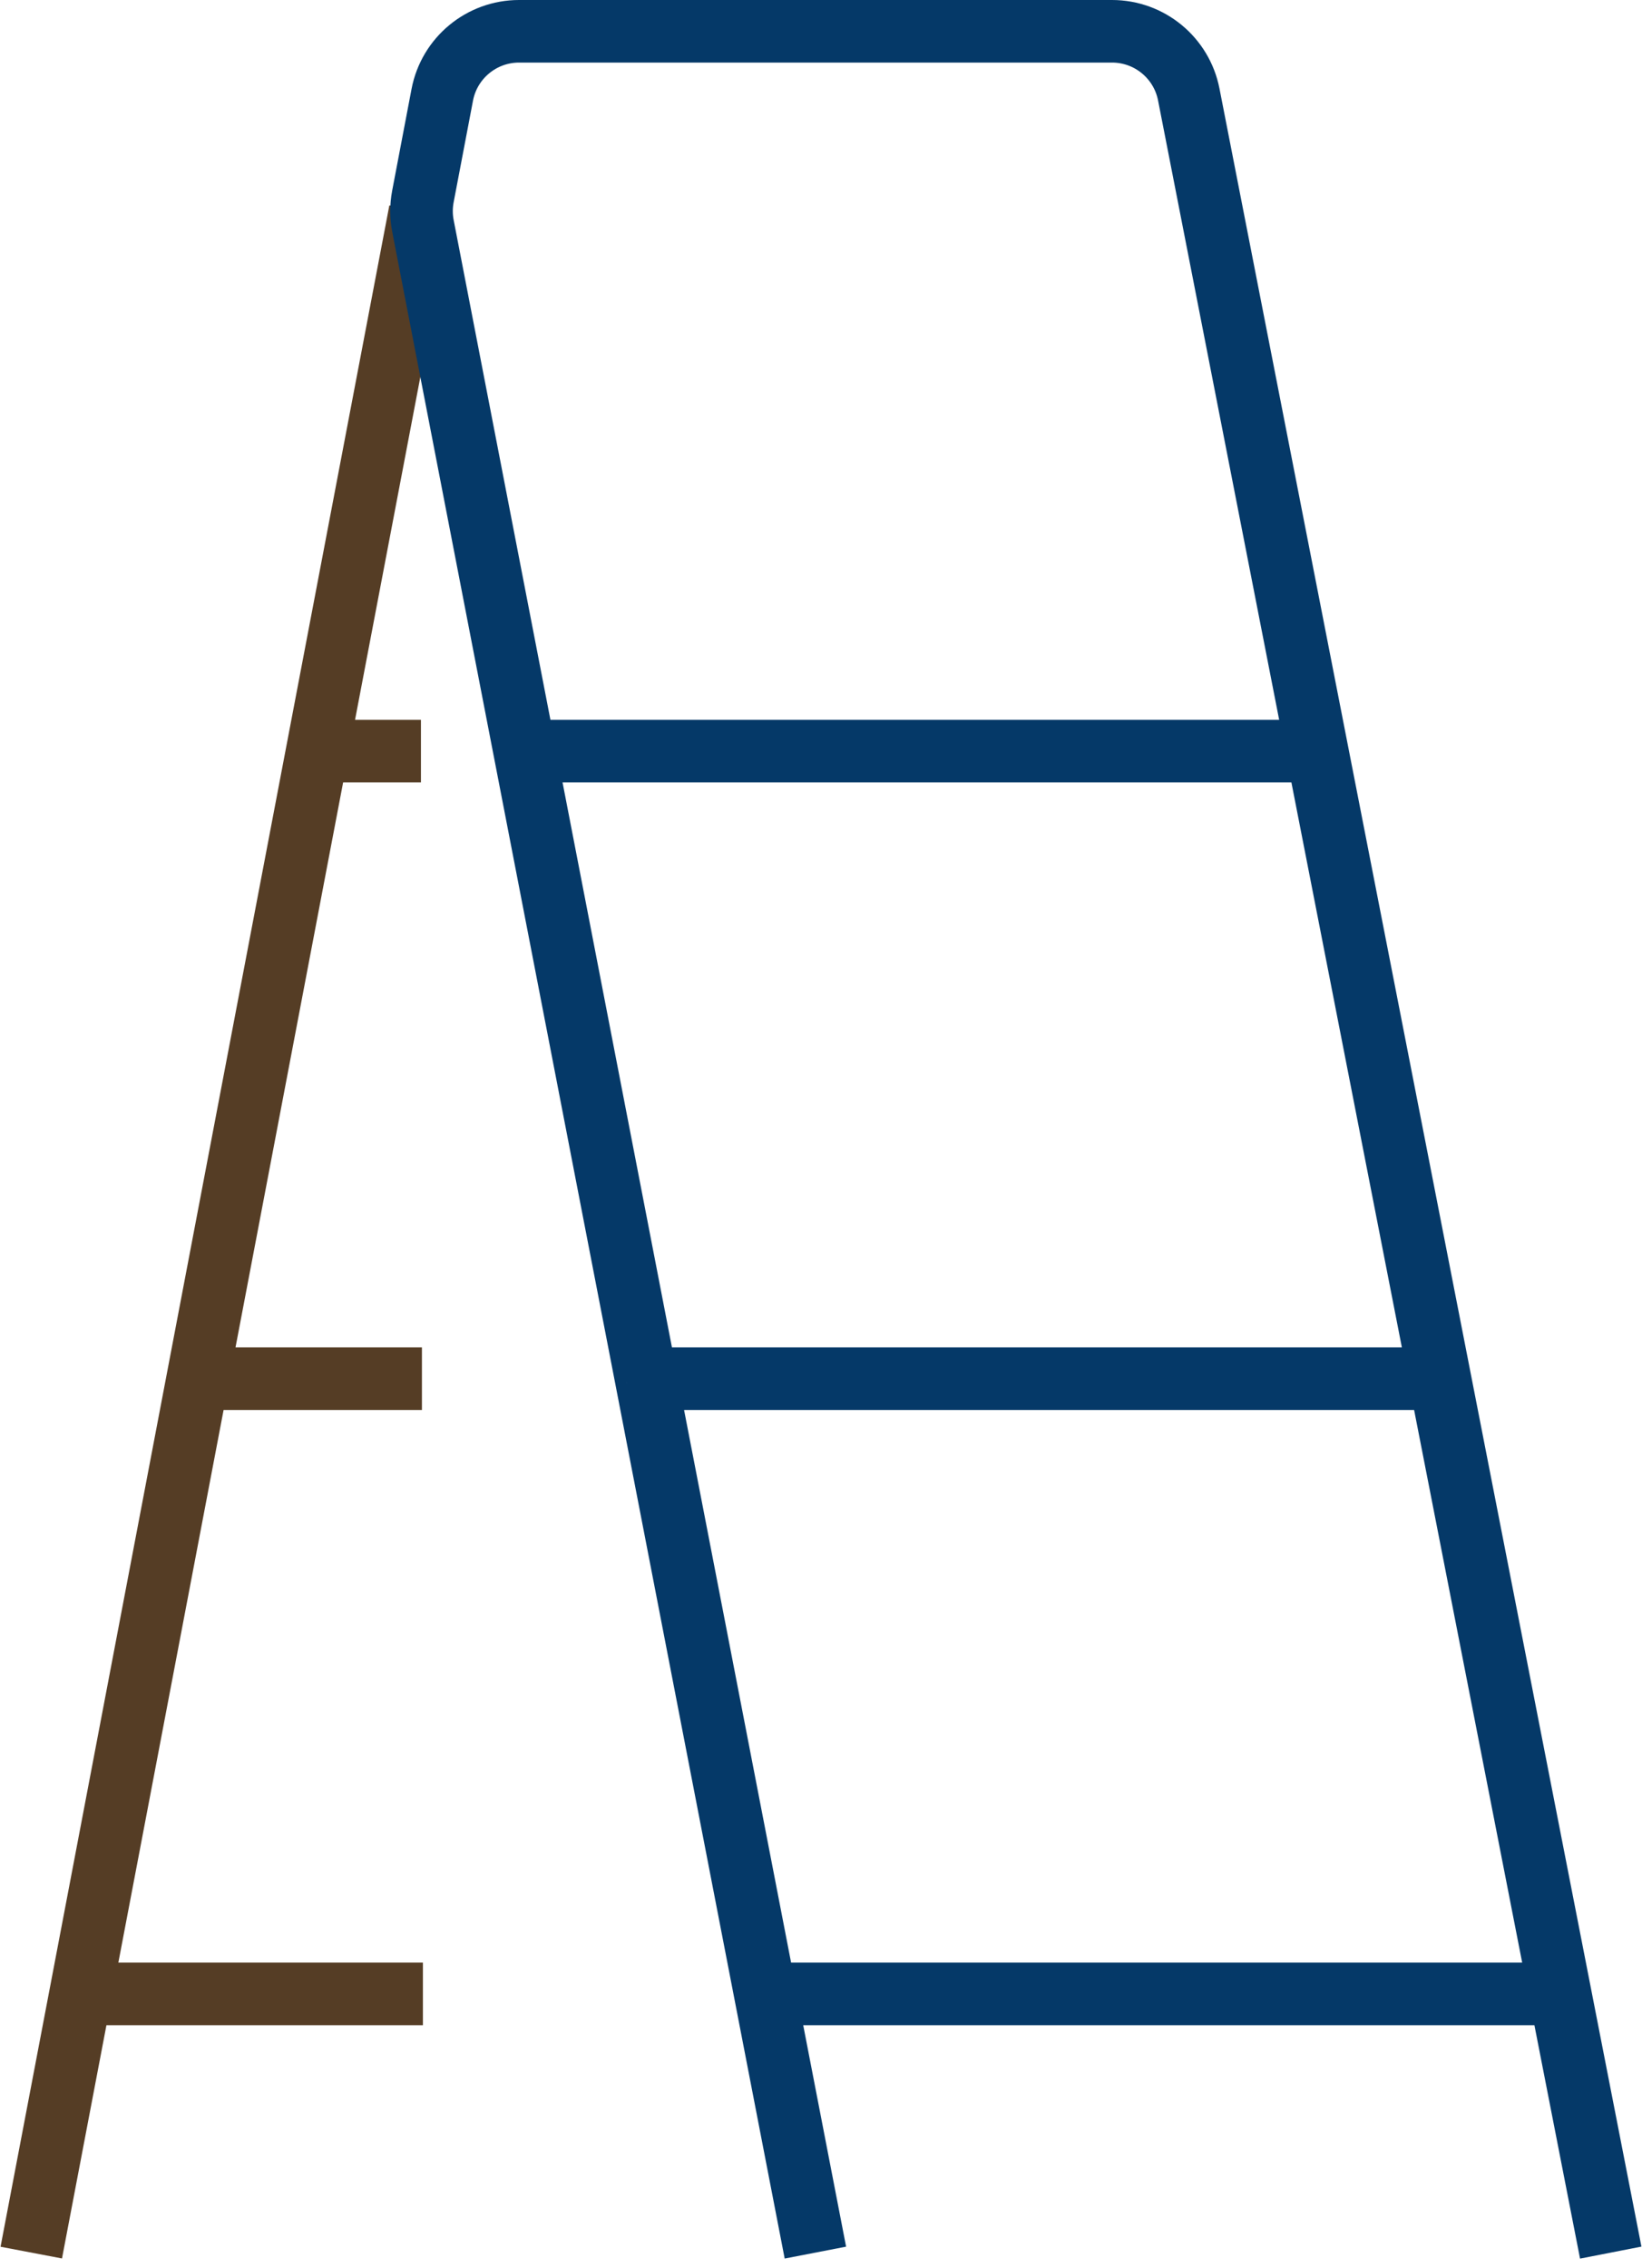
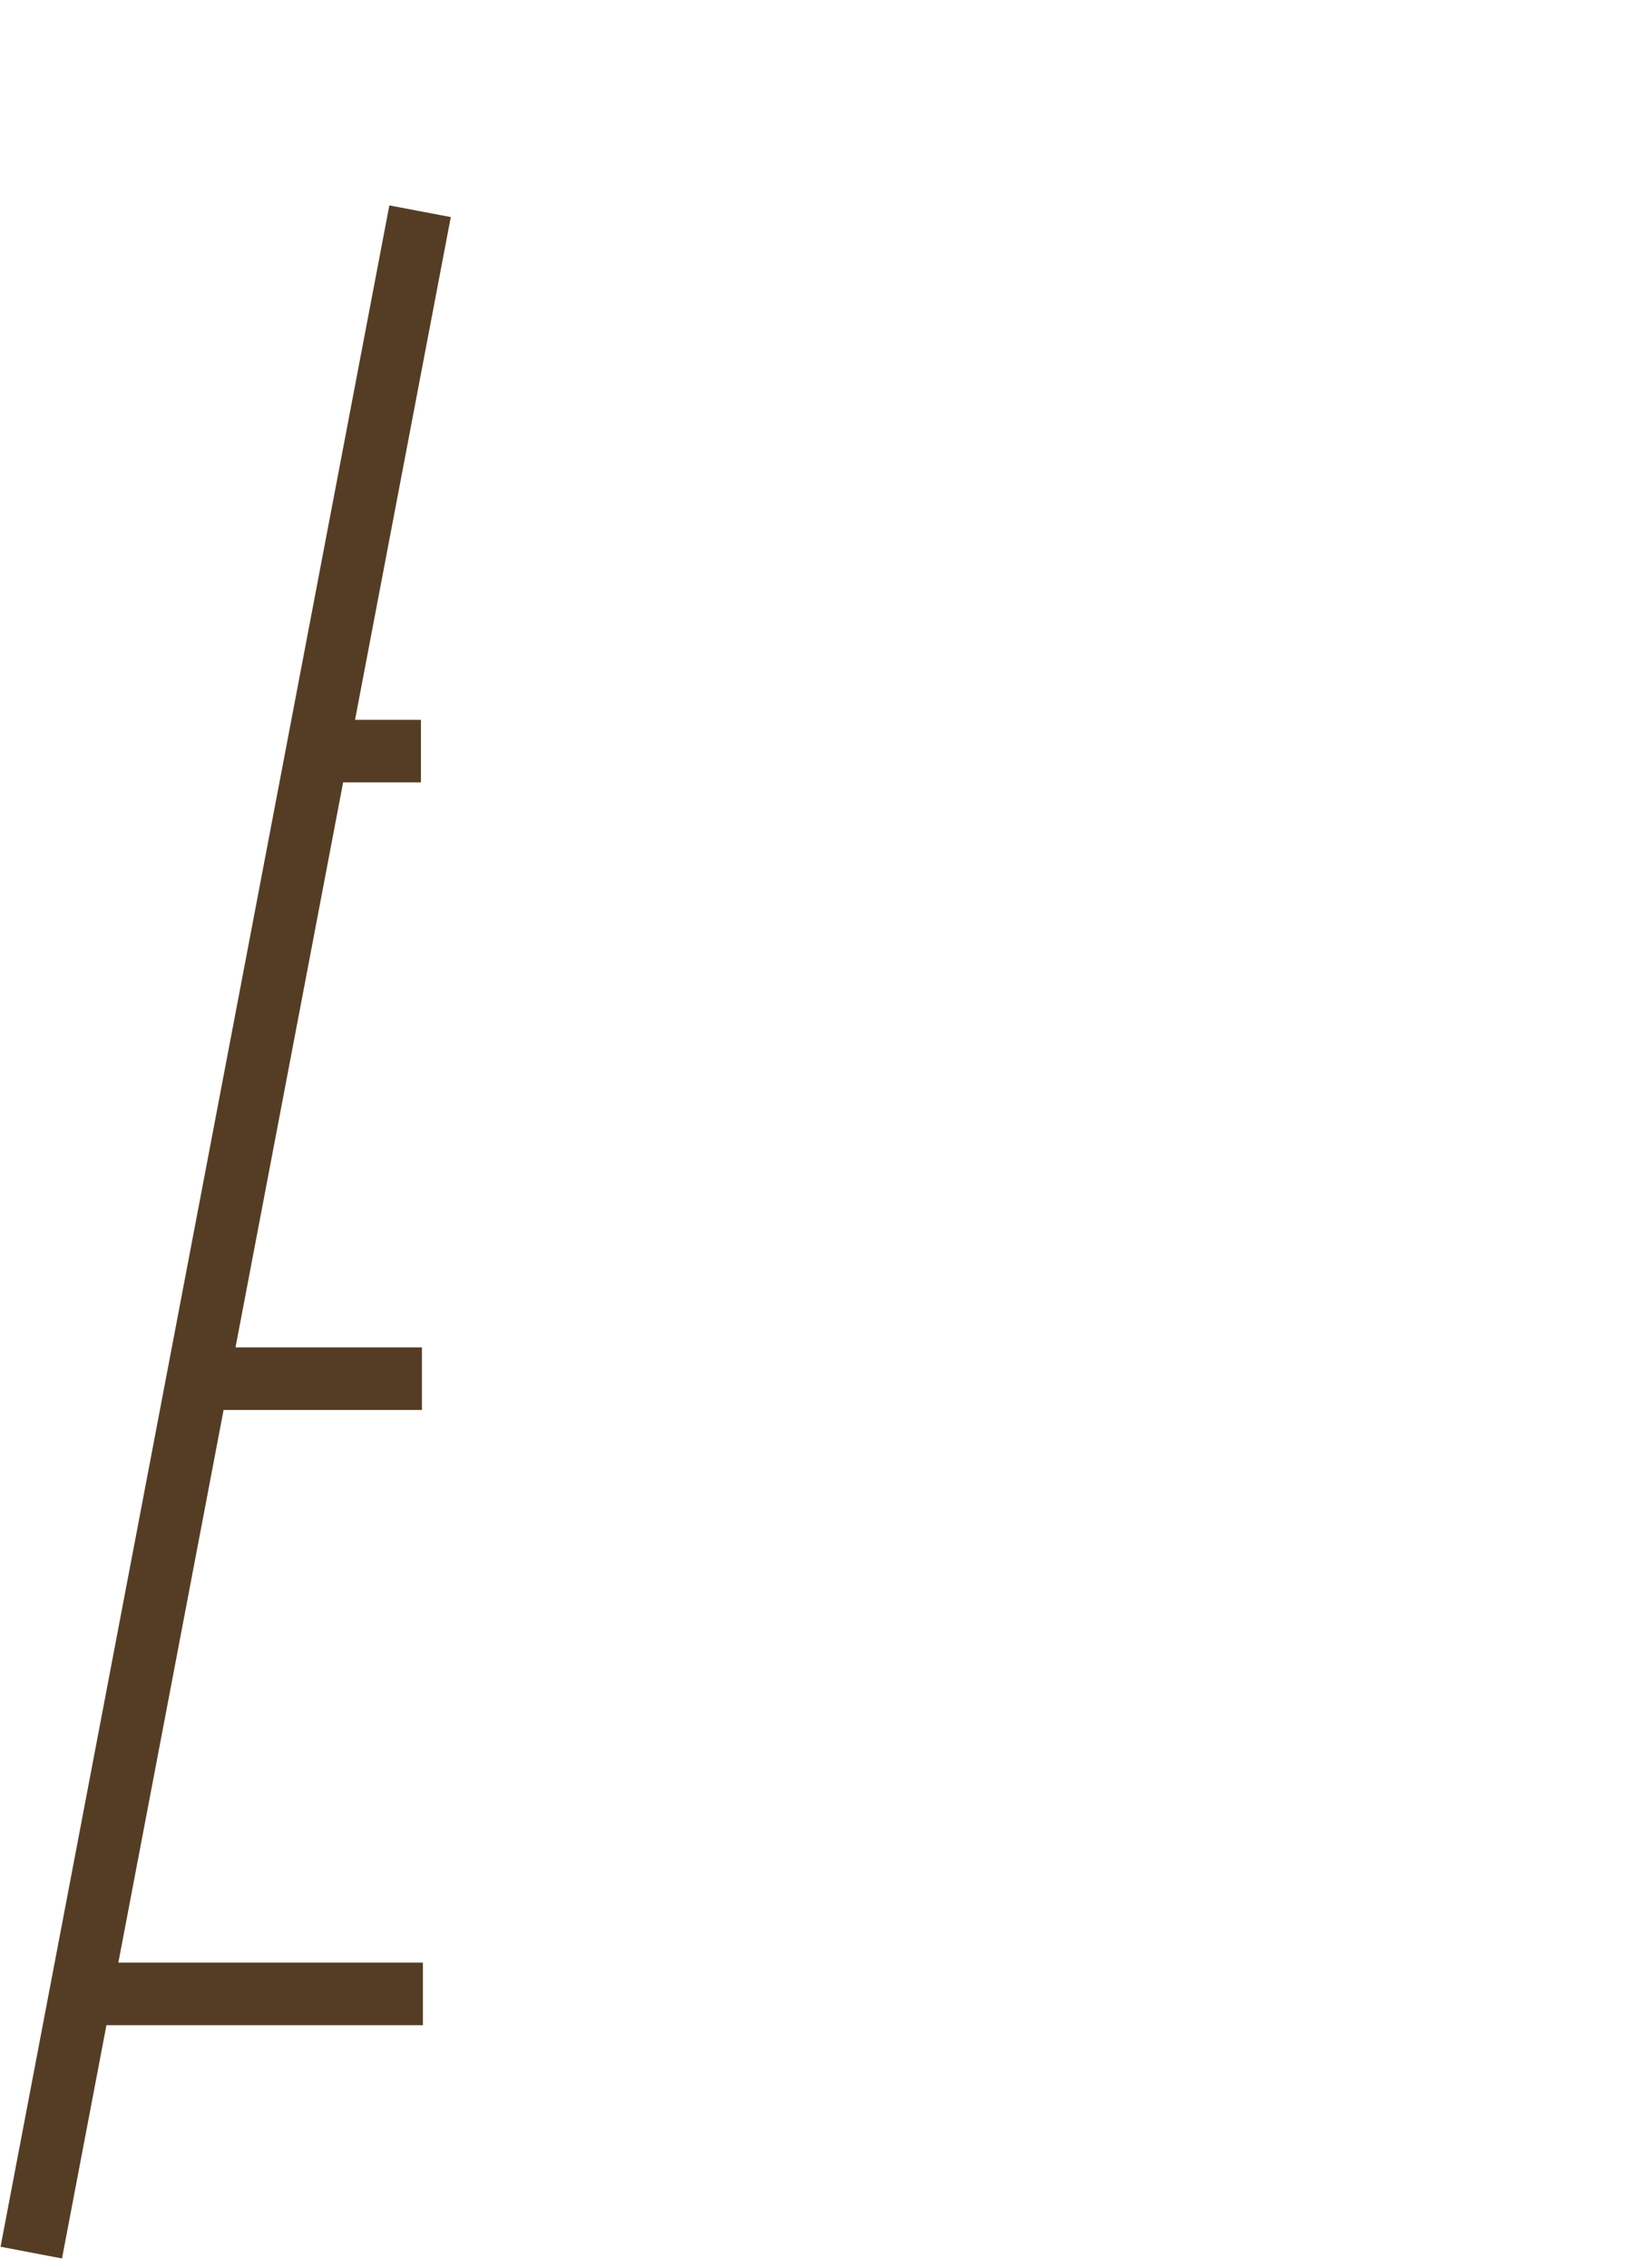
<svg xmlns="http://www.w3.org/2000/svg" width="105" height="145" viewBox="0 0 105 145" fill="none">
  <path d="M2 144L5.151 127.463M26.862 13.504L20.287 48.015M20.287 48.015L12.643 88.134M20.287 48.015H26.917M12.643 88.134L5.151 127.463M12.643 88.134H26.981M5.151 127.463H27.043" stroke="#553D25" stroke-width="4" />
-   <path d="M103.001 144L99.767 127.463M52.141 144L48.938 127.463M33.548 48.015L27.046 14.447C26.925 13.824 26.924 13.184 27.043 12.56L28.281 6.064C28.73 3.706 30.792 2 33.192 2H71.11C73.501 2 75.558 3.693 76.017 6.04L84.227 48.015M33.548 48.015H84.227M33.548 48.015L41.319 88.134M84.227 48.015L92.074 88.134M41.319 88.134H92.074M41.319 88.134L48.938 127.463M92.074 88.134L99.767 127.463M48.938 127.463H99.767" stroke="#053968" stroke-width="4" />
</svg>